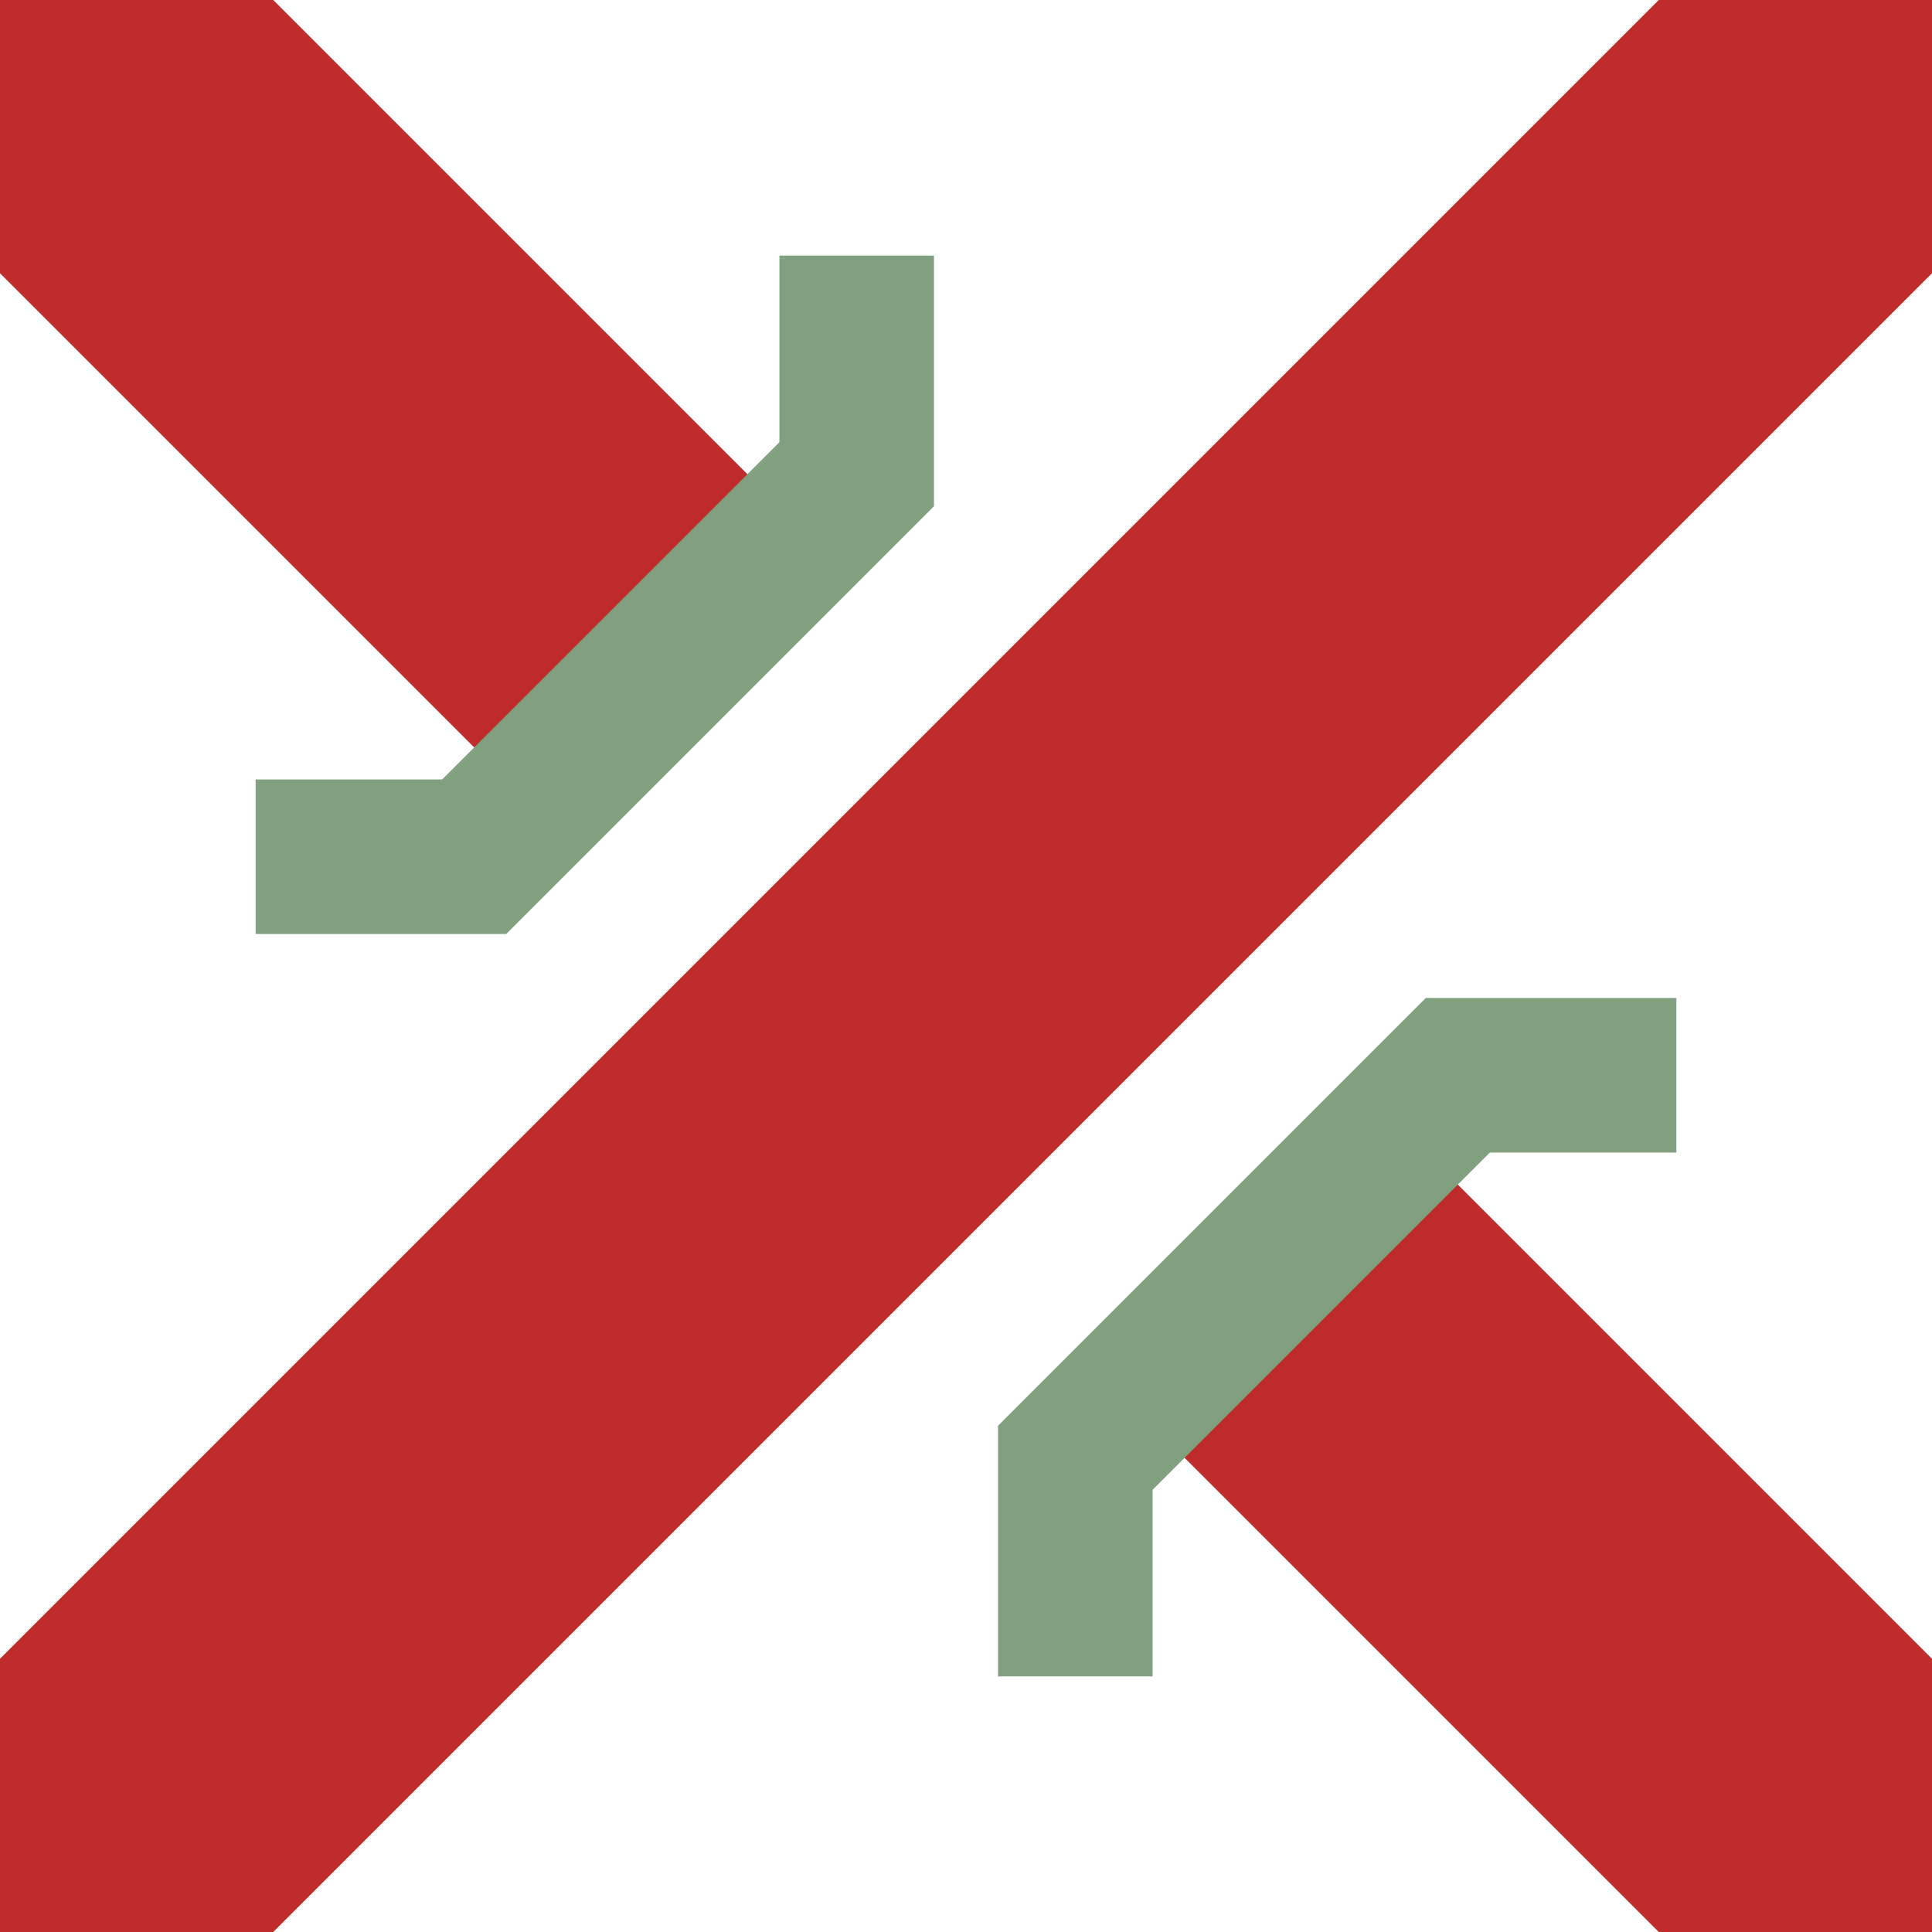
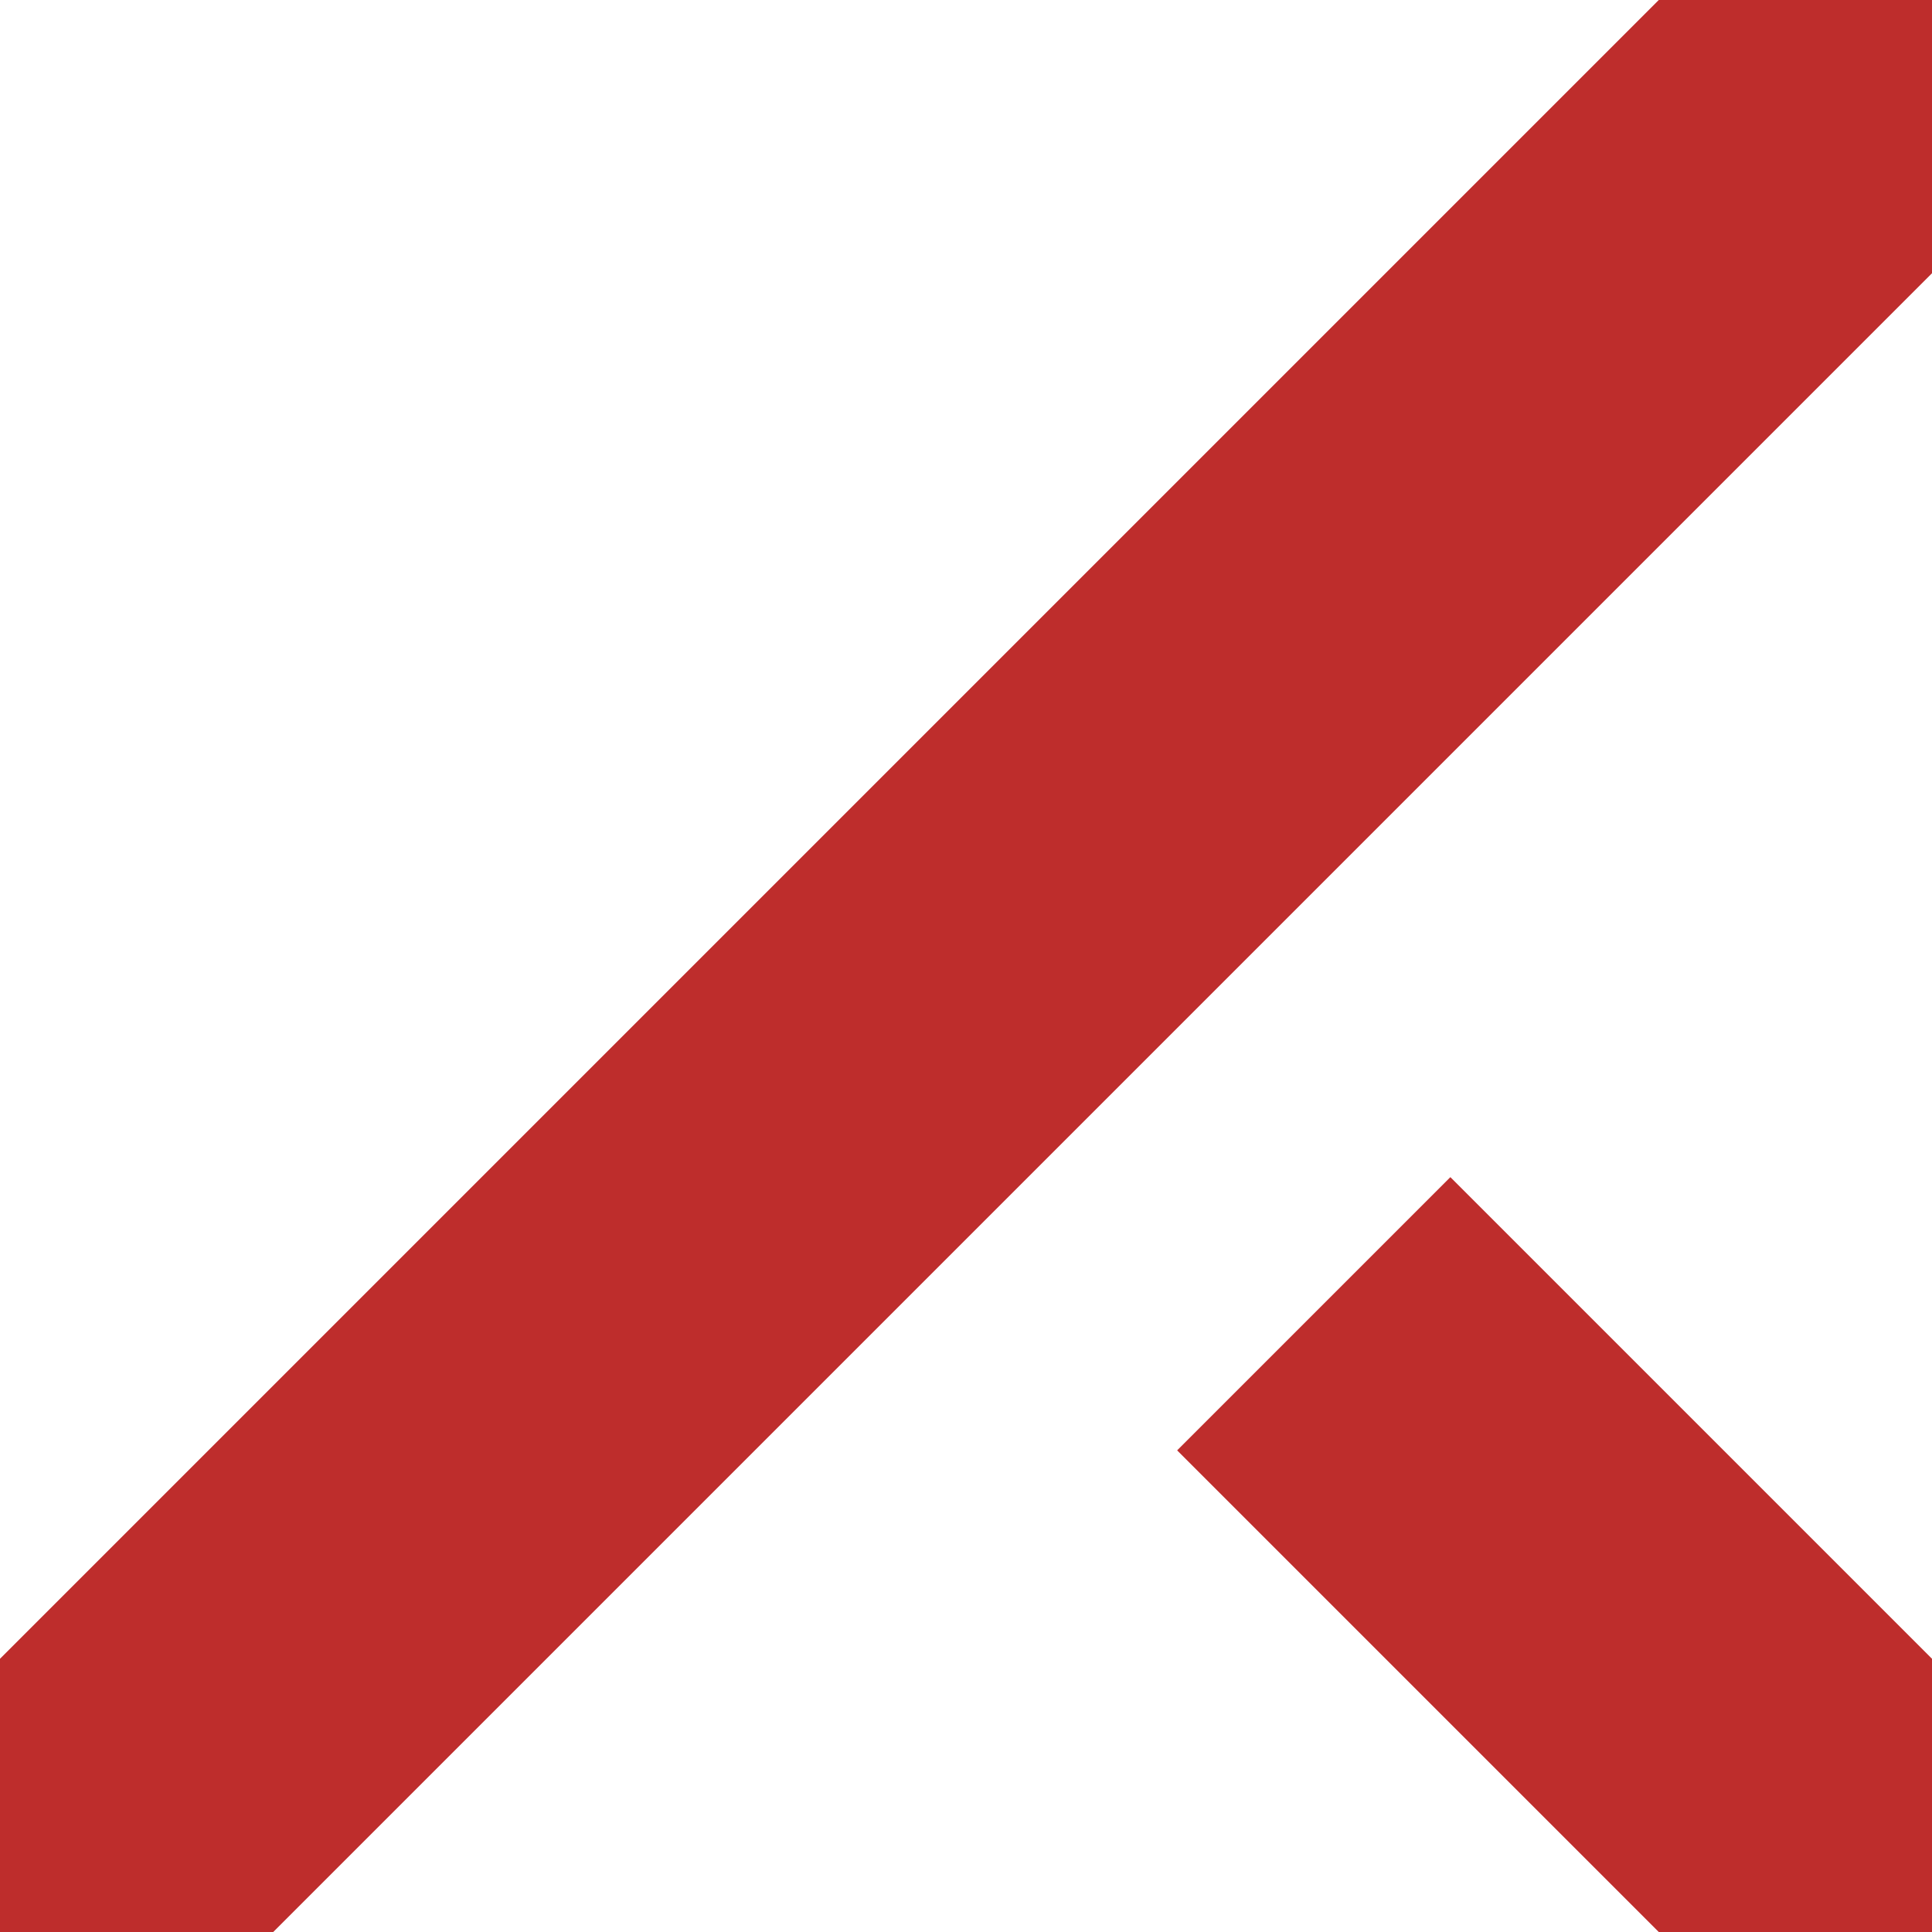
<svg xmlns="http://www.w3.org/2000/svg" width="500" height="500">
  <title>KRXu</title>
  <g fill="none">
-     <path d="M 500,0 0,500 M 500,500 340,340 M 160,160 0,0" stroke="#BE2D2C" stroke-width="100" />
-     <path transform="rotate(45 250 250)" d="m 100,140 40,40 0,140 -40,40 m 300,-220 -40,40 0,140 40,40" stroke-width="40" stroke="#80A080" />
+     <path d="M 500,0 0,500 M 500,500 340,340 " stroke="#BE2D2C" stroke-width="100" />
  </g>
</svg>